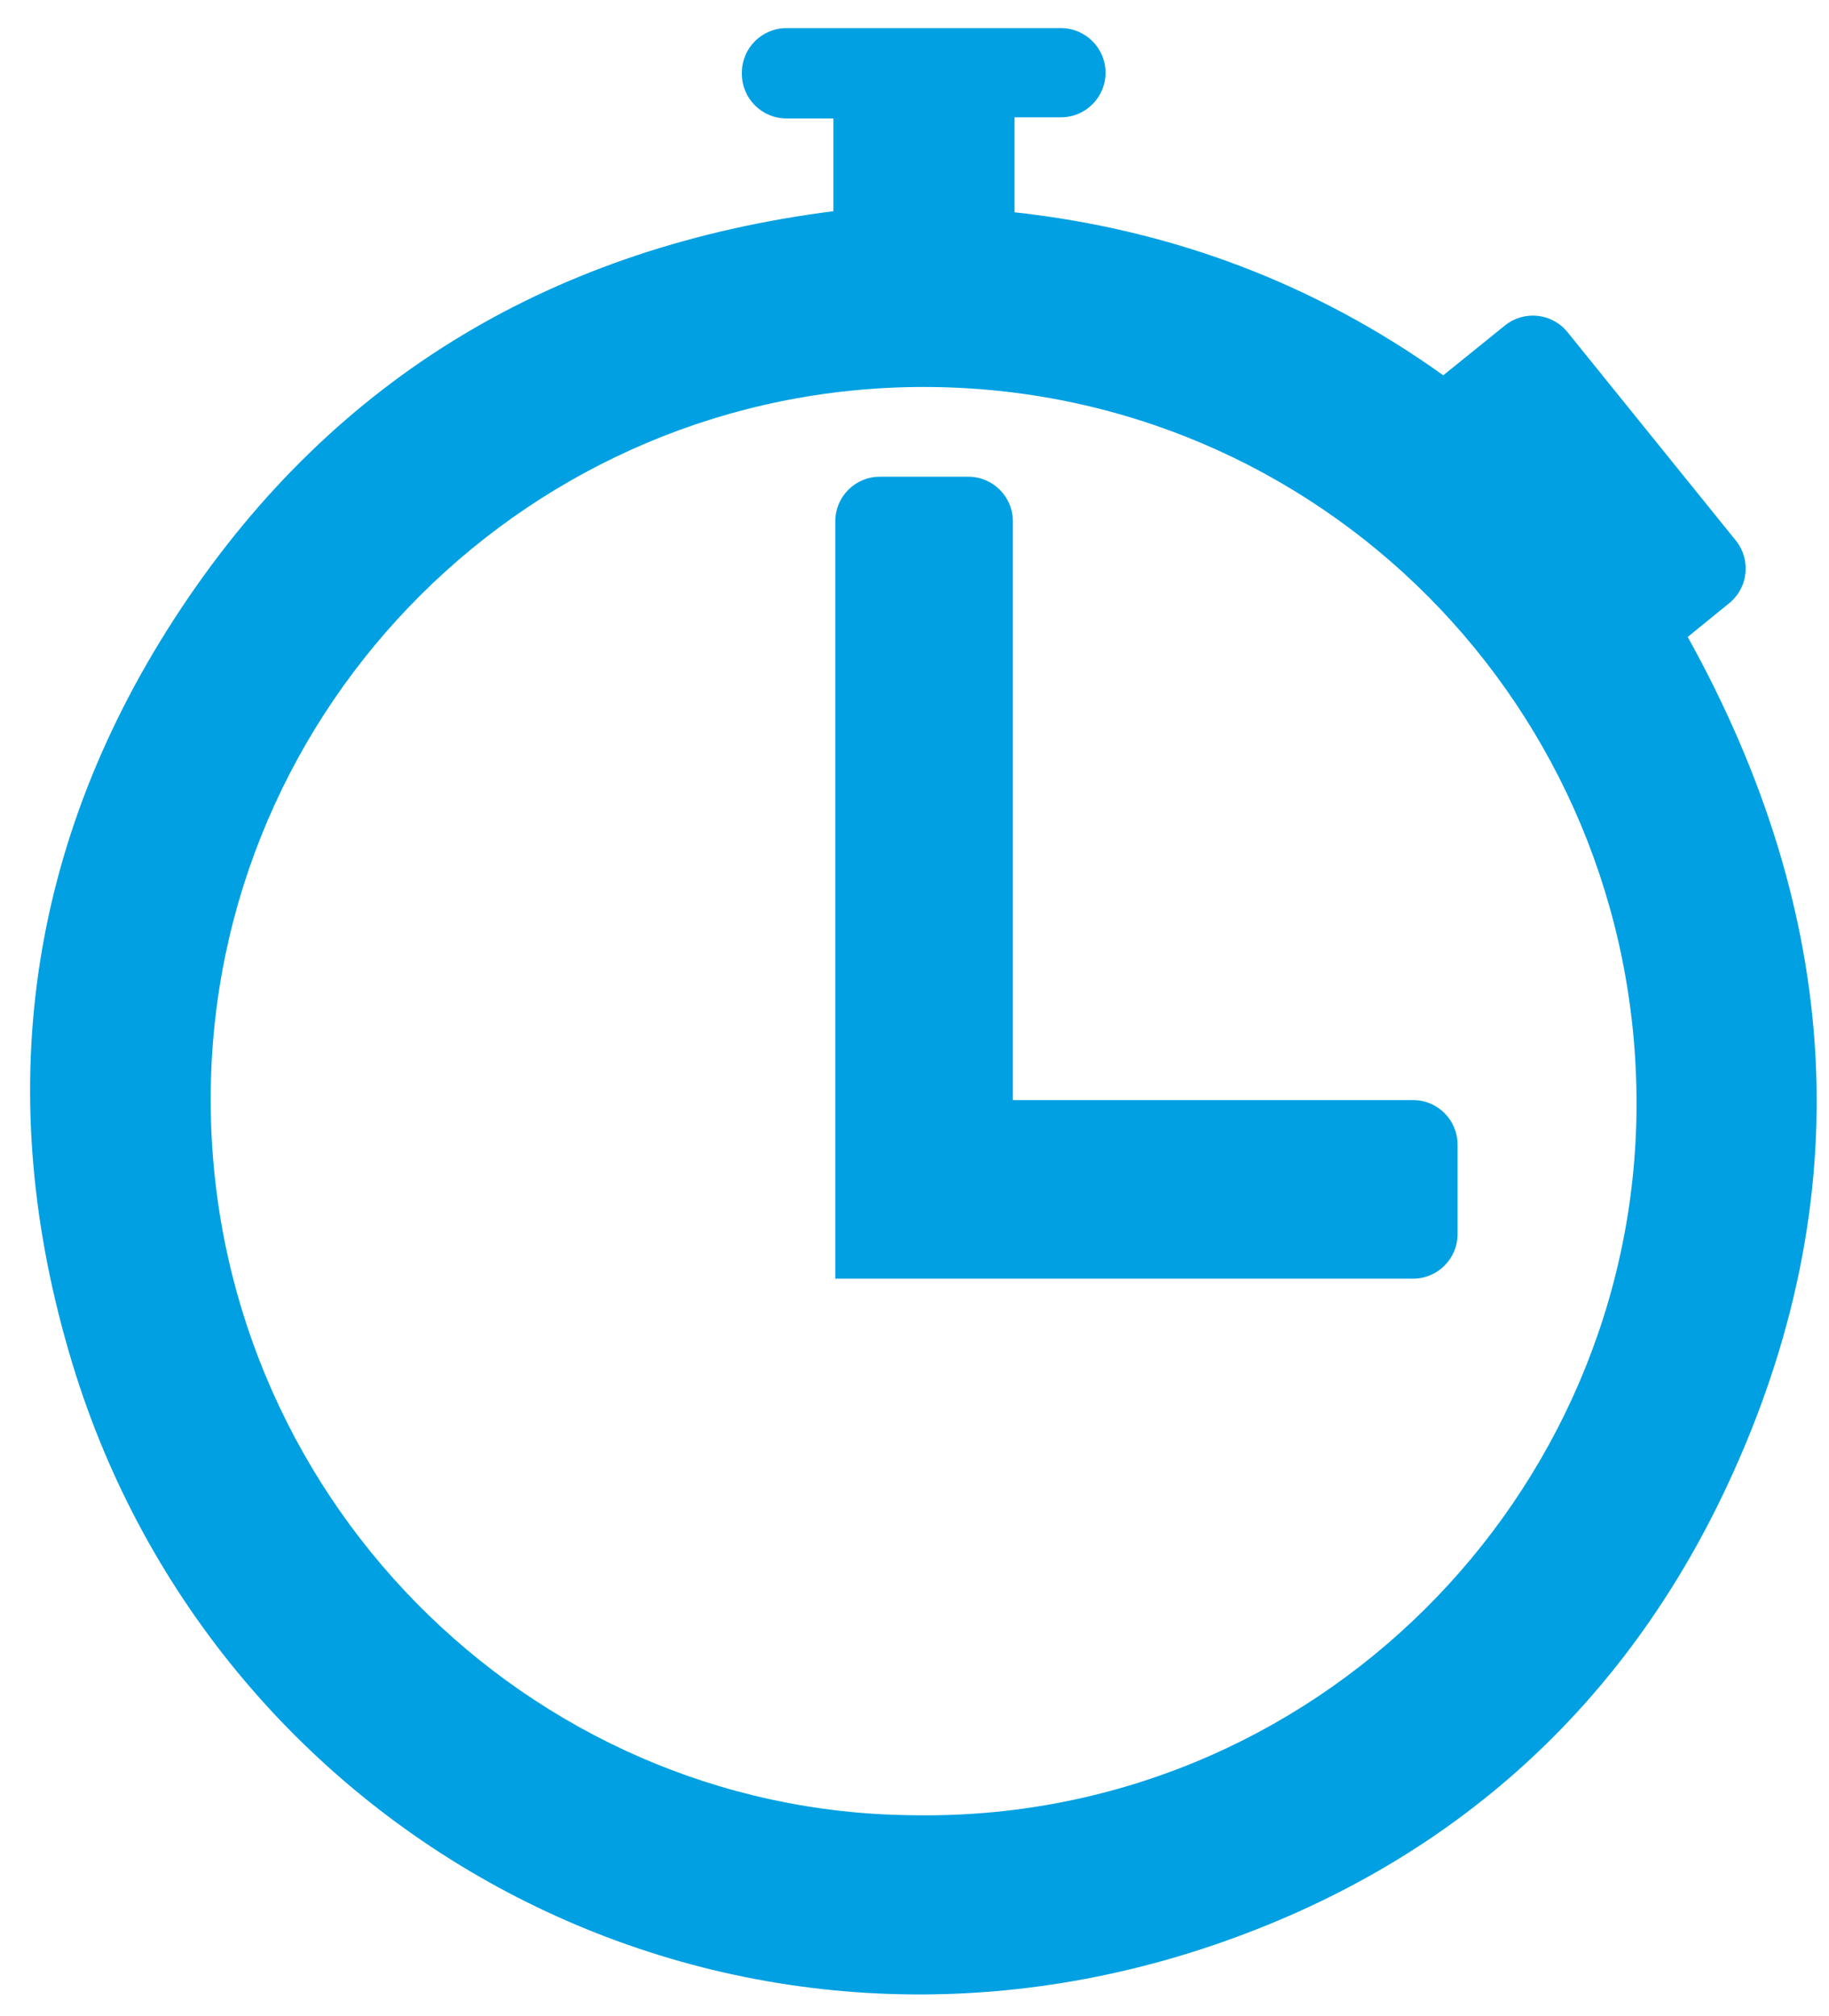
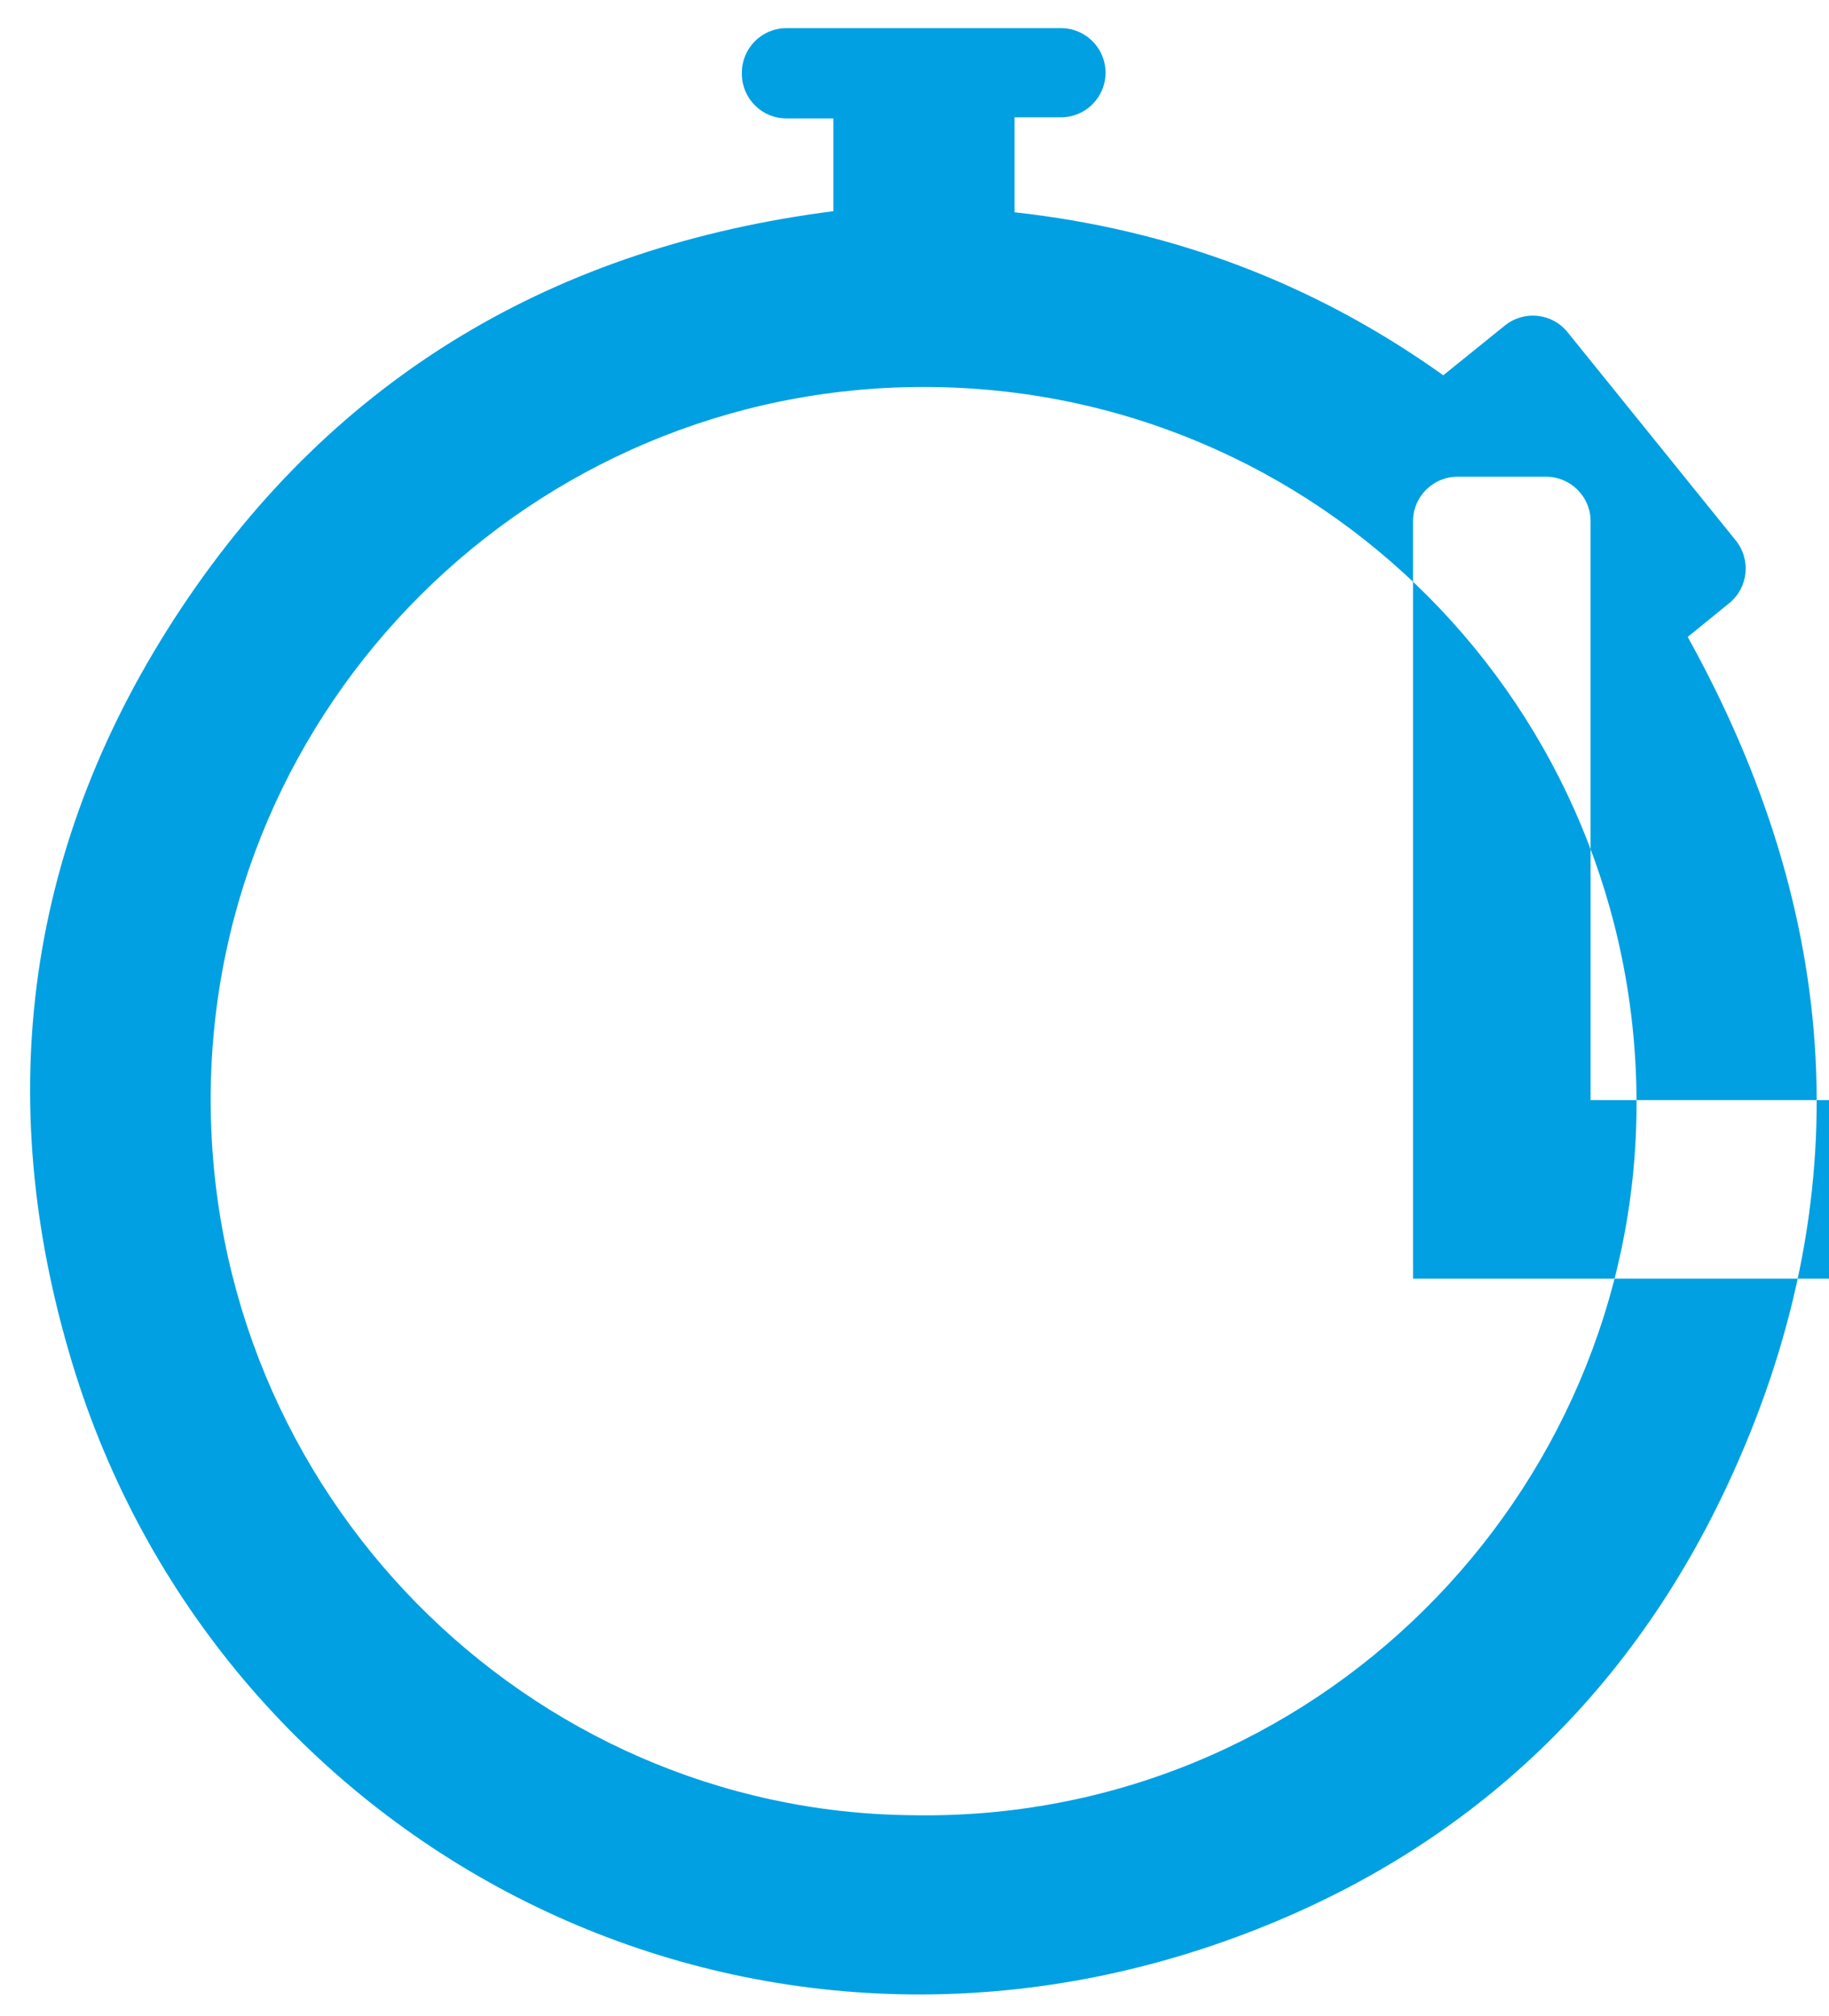
<svg xmlns="http://www.w3.org/2000/svg" width="49" height="54">
-   <path fill="#00A0E2" fill-rule="evenodd" d="M45.215 17.06c4.116 7.42 4.662 15.024 1.059 22.729-2.756 5.898-7.313 10.023-13.442 12.199C19.518 56.716 5.812 49.28 1.94 36.527c-2.171-7.15-1.237-13.99 2.919-20.241 4.14-6.226 10.05-9.682 17.469-10.629V3.172h-1.26c-.659 0-1.193-.535-1.193-1.194v-.03c0-.659.534-1.194 1.193-1.194h7.357c.659 0 1.193.535 1.193 1.194 0 .659-.534 1.194-1.193 1.194H27.18v2.544c4.2.463 8.026 1.895 11.486 4.366l1.651-1.333c.512-.414 1.264-.335 1.678.178l4.508 5.58c.413.513.335 1.264-.176 1.679l-1.112.904zm-20.466-6.695c-10.517-.001-19.056 8.526-19.104 18.99-.05 10.638 8.493 19.168 18.785 19.265 10.769.2 19.394-8.559 19.414-19.025.02-10.642-8.51-19.229-19.095-19.23zm13.107 23.884H22.378V13.962c0-.659.534-1.193 1.193-1.193h2.371c.659 0 1.193.534 1.193 1.193v15.503h10.721c.659 0 1.193.535 1.193 1.194v2.396c0 .66-.534 1.194-1.193 1.194z" />
+   <path fill="#00A0E2" fill-rule="evenodd" d="M45.215 17.06c4.116 7.42 4.662 15.024 1.059 22.729-2.756 5.898-7.313 10.023-13.442 12.199C19.518 56.716 5.812 49.28 1.94 36.527c-2.171-7.15-1.237-13.99 2.919-20.241 4.14-6.226 10.05-9.682 17.469-10.629V3.172h-1.26c-.659 0-1.193-.535-1.193-1.194v-.03c0-.659.534-1.194 1.193-1.194h7.357c.659 0 1.193.535 1.193 1.194 0 .659-.534 1.194-1.193 1.194H27.18v2.544c4.2.463 8.026 1.895 11.486 4.366l1.651-1.333c.512-.414 1.264-.335 1.678.178l4.508 5.58c.413.513.335 1.264-.176 1.679l-1.112.904zm-20.466-6.695c-10.517-.001-19.056 8.526-19.104 18.99-.05 10.638 8.493 19.168 18.785 19.265 10.769.2 19.394-8.559 19.414-19.025.02-10.642-8.51-19.229-19.095-19.23zm13.107 23.884V13.962c0-.659.534-1.193 1.193-1.193h2.371c.659 0 1.193.534 1.193 1.193v15.503h10.721c.659 0 1.193.535 1.193 1.194v2.396c0 .66-.534 1.194-1.193 1.194z" />
</svg>